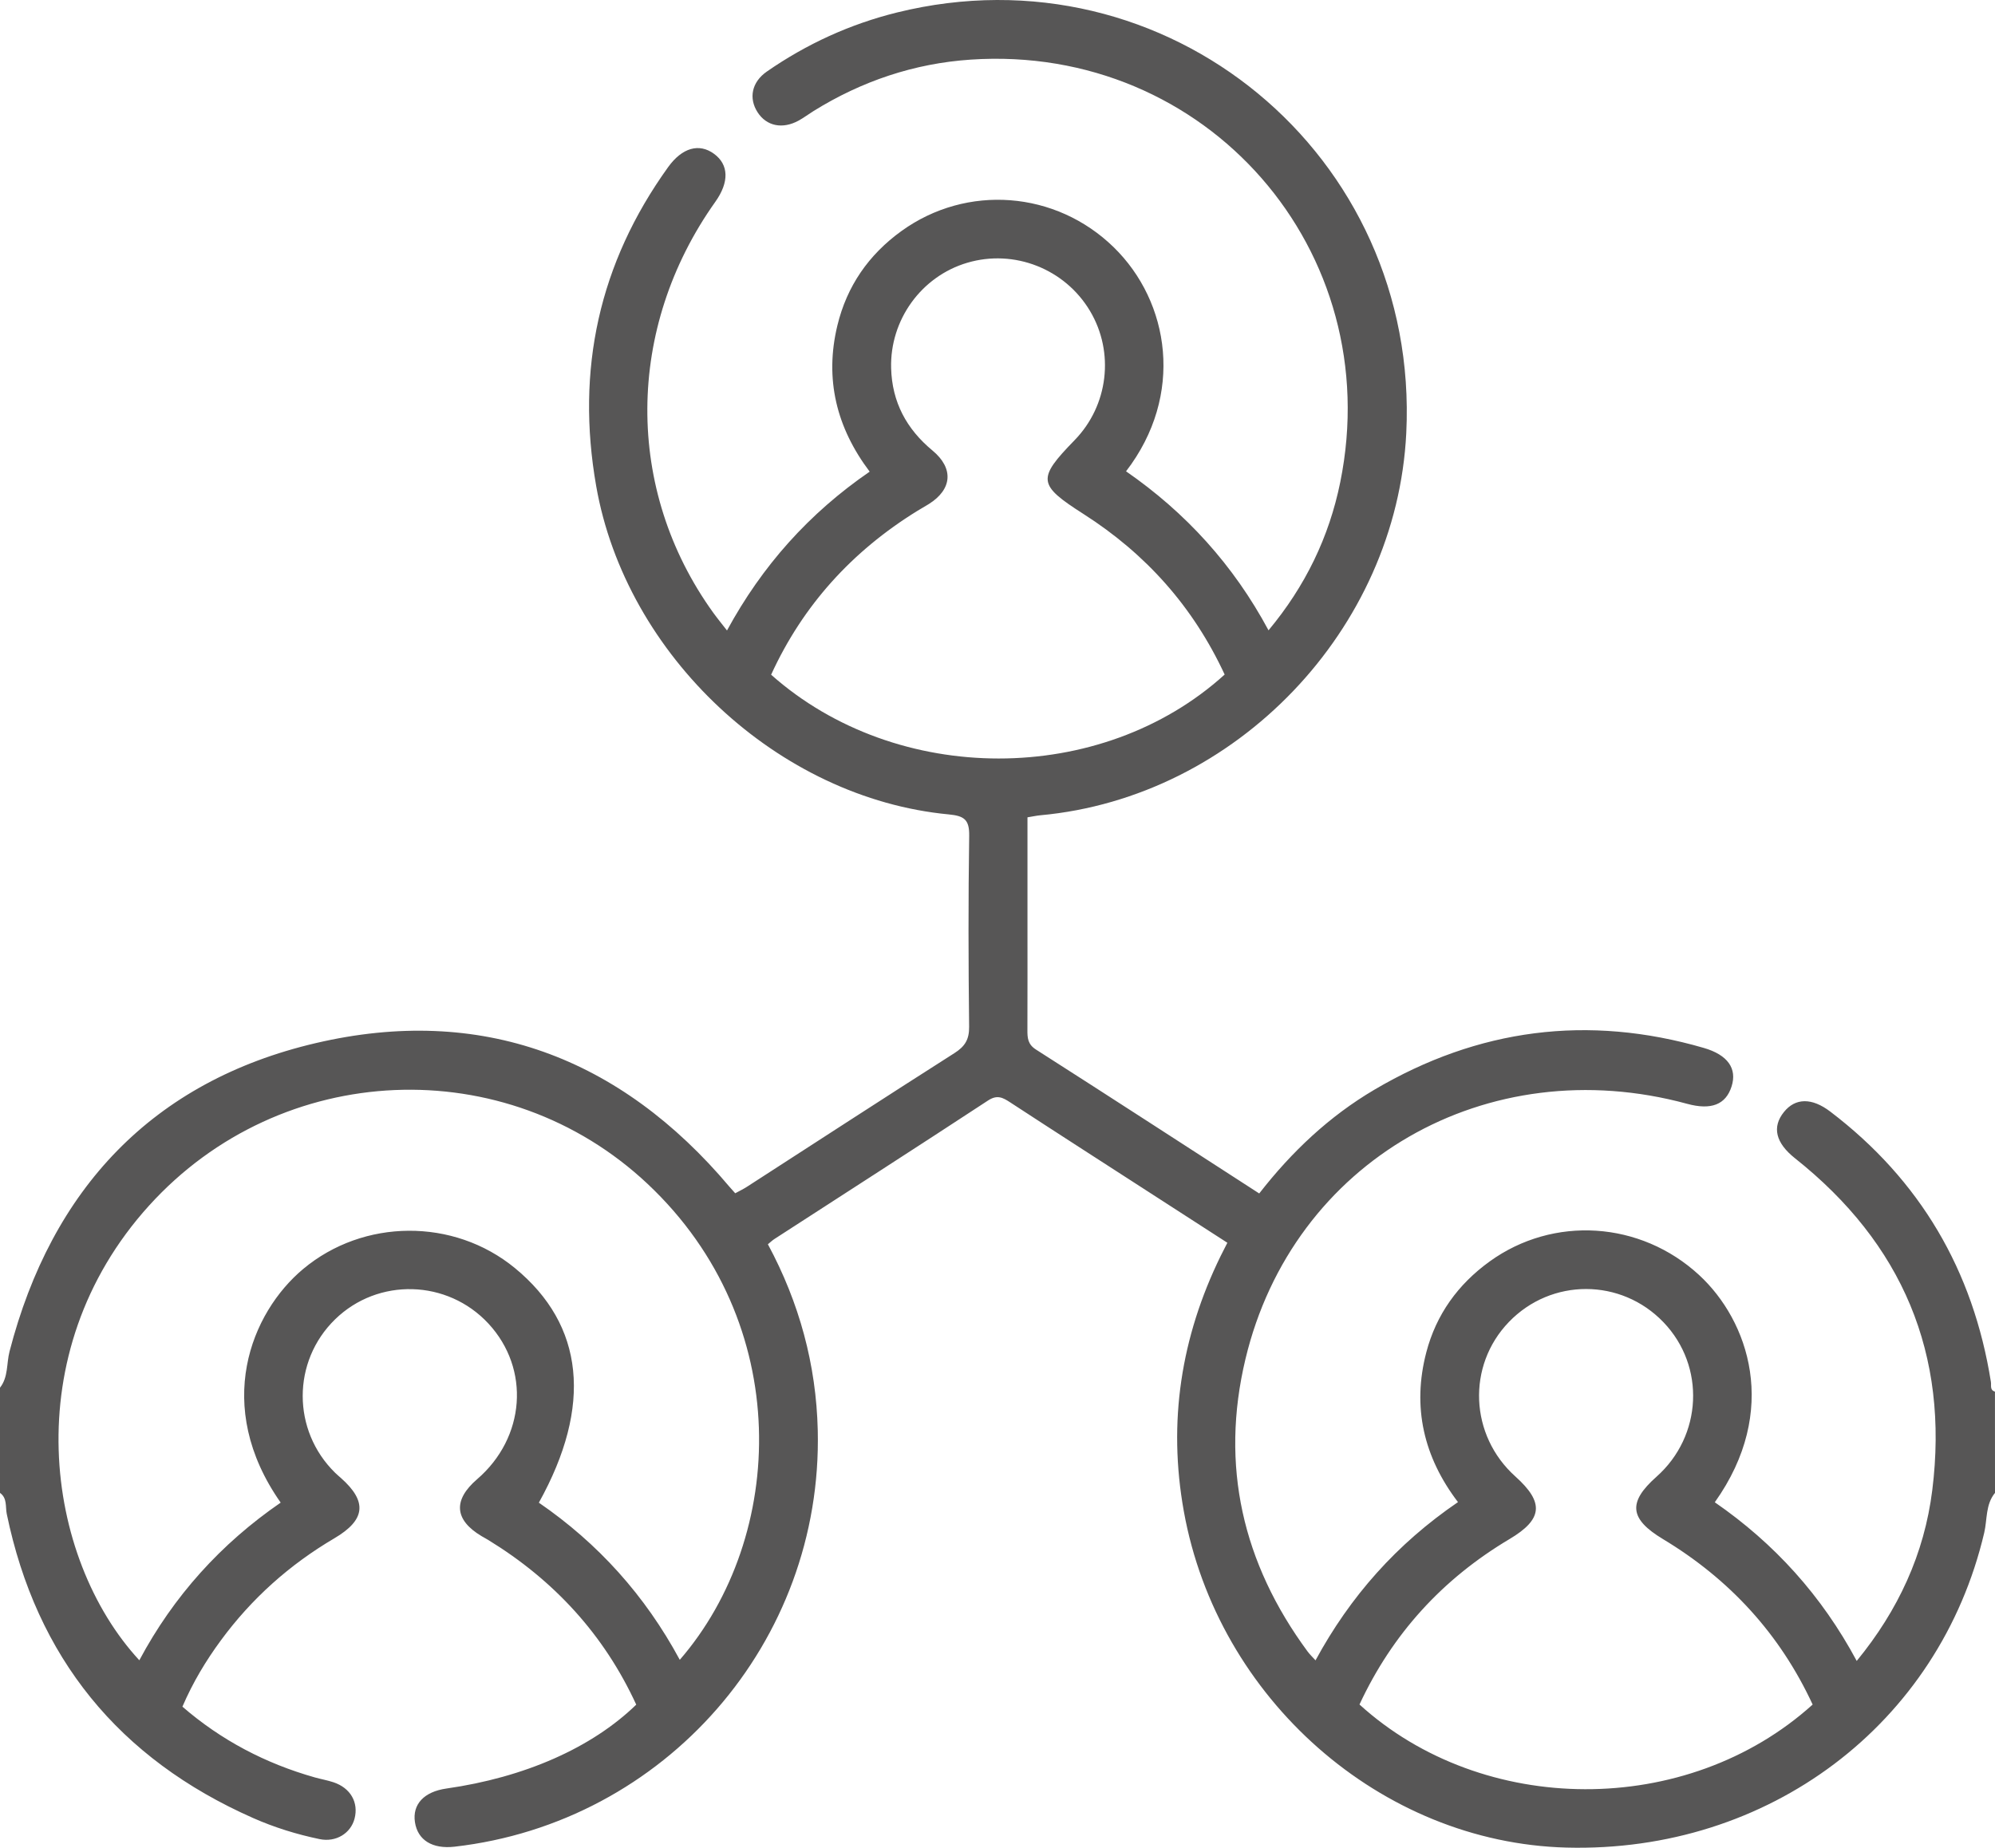
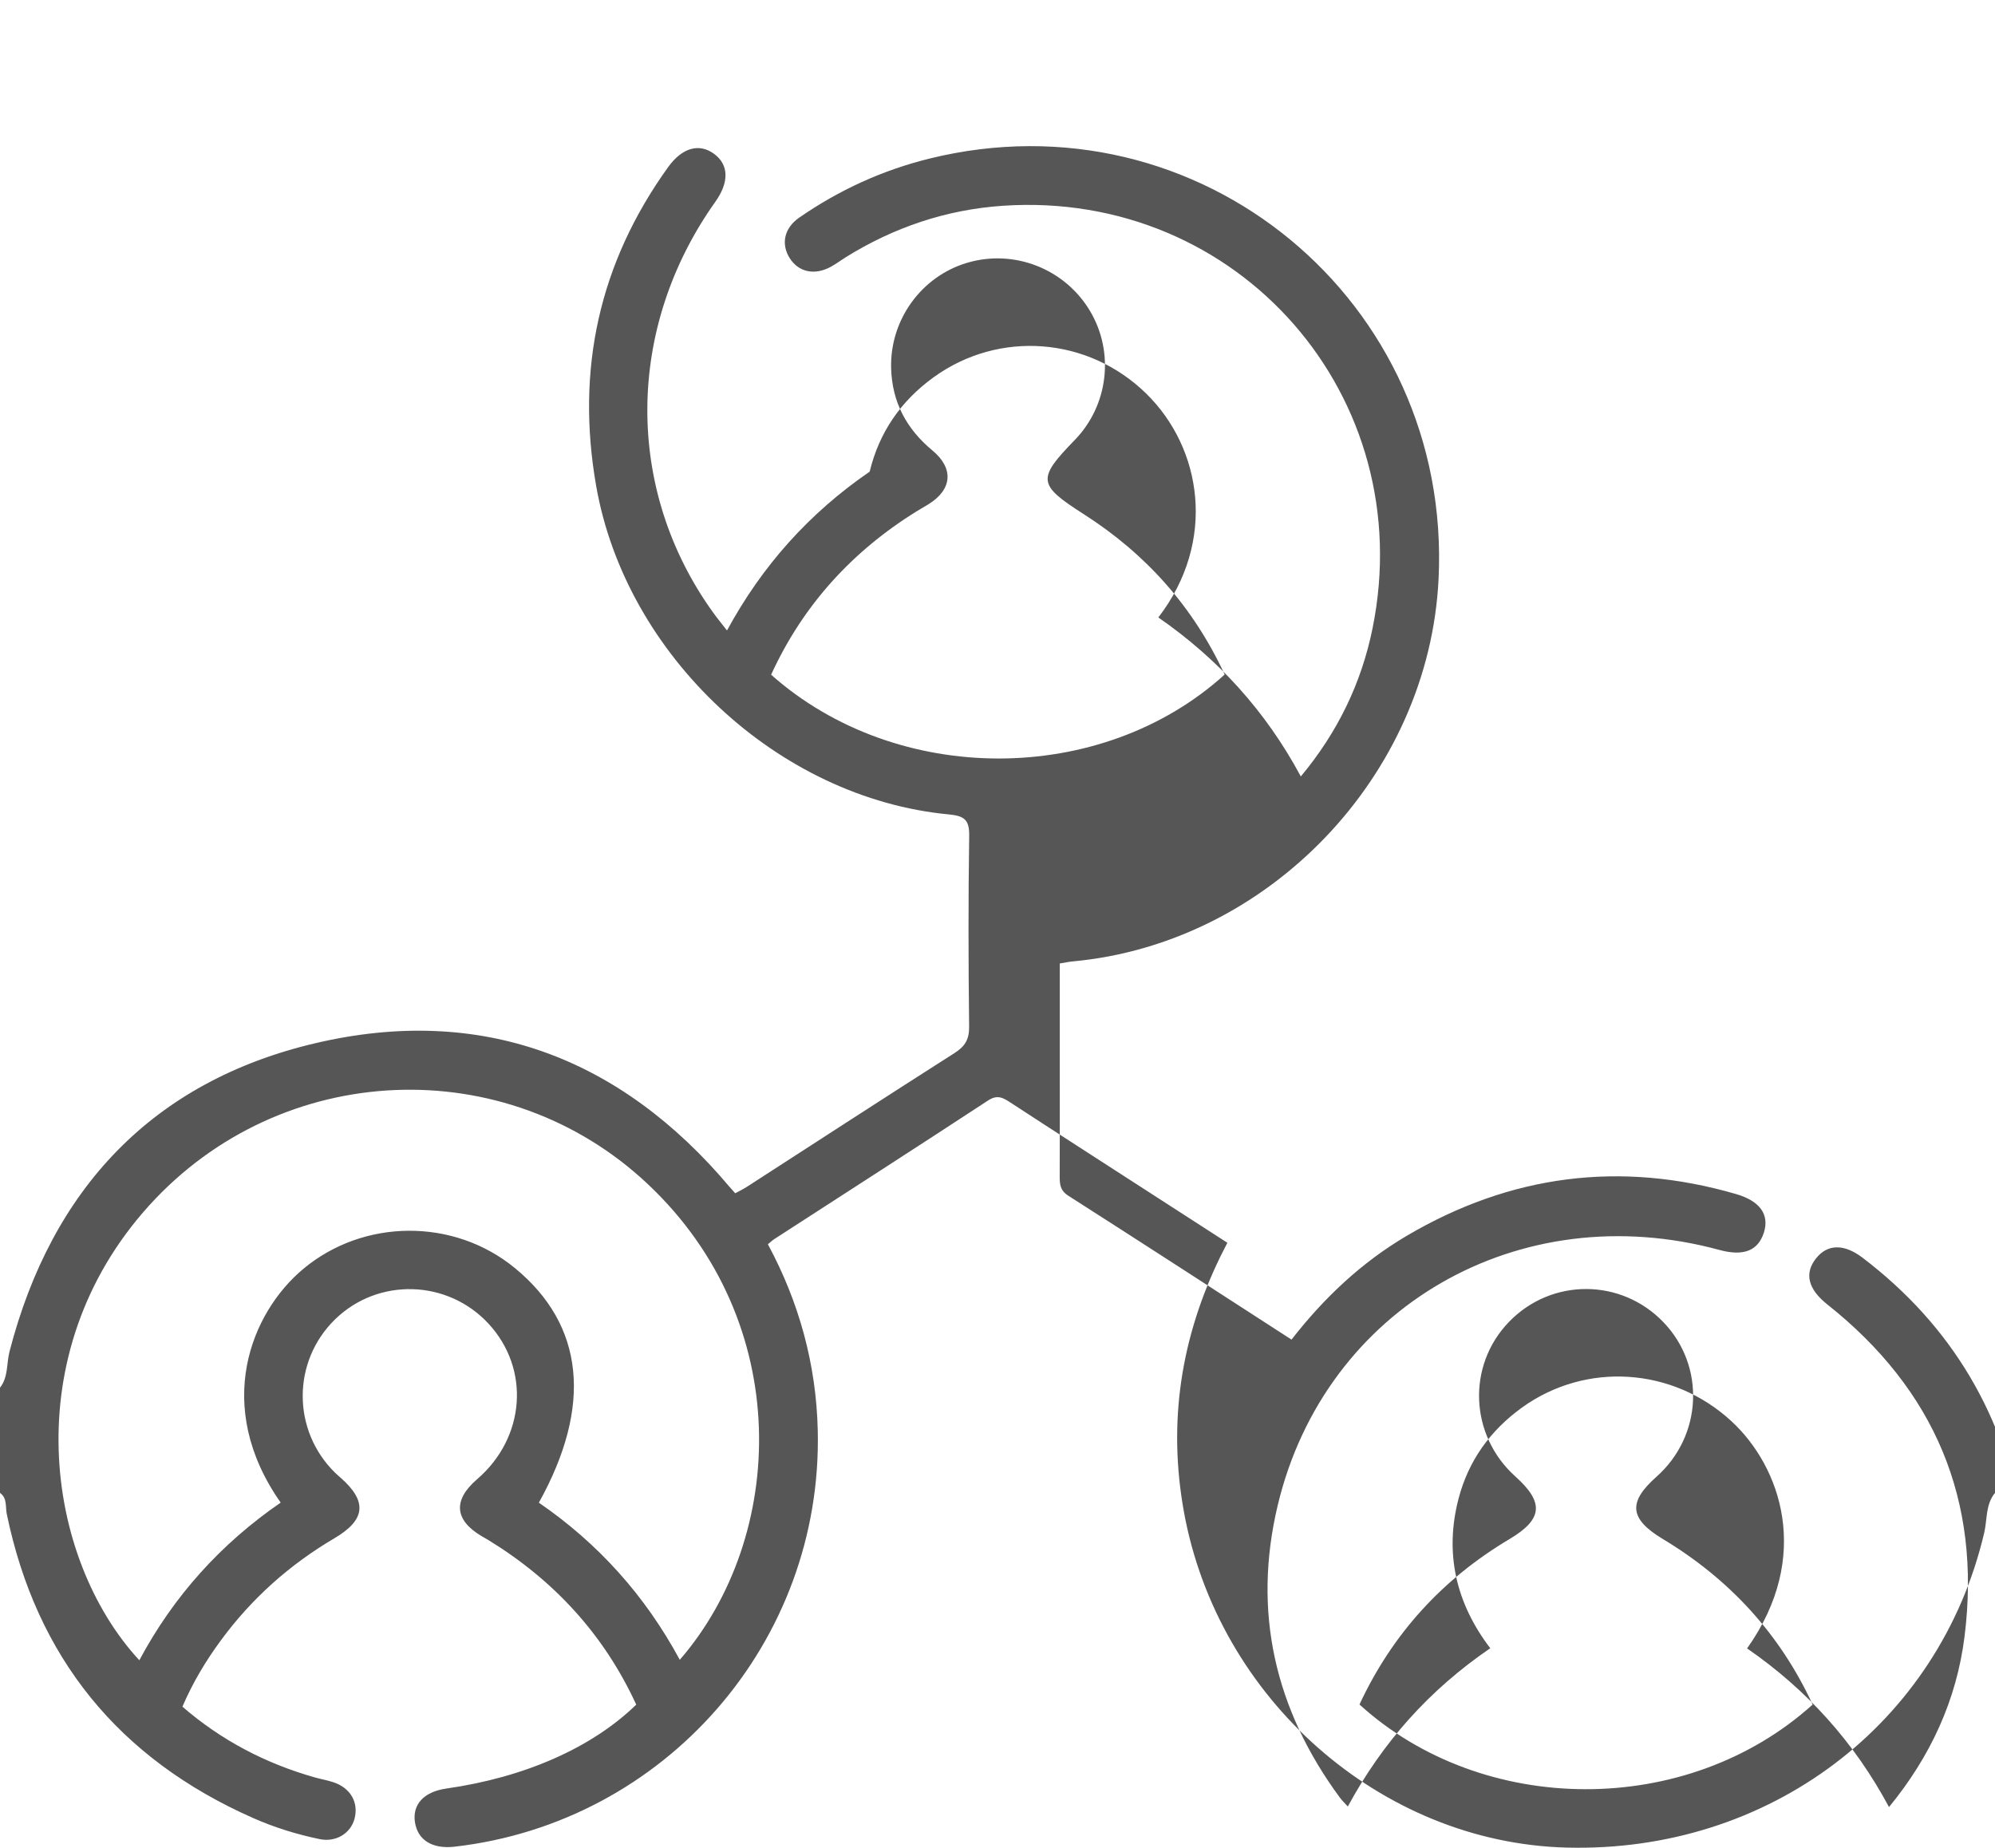
<svg xmlns="http://www.w3.org/2000/svg" version="1.1" id="Layer_1" x="0px" y="0px" width="383.953px" height="355.643px" viewBox="0 0 383.953 355.643" enable-background="new 0 0 383.953 355.643" xml:space="preserve">
-   <path fill="#575656" d="M383.953,287.343c-1.842,2.237-1.475,5.11-2.074,7.673c-8.652,36.837-41.488,61.633-80.428,60.596  c-35.678-0.95-67.119-28.624-73.615-64.729c-3.09-17.172-0.551-33.502,7.076-49.111c0.375-0.768,0.771-1.521,1.305-2.57  c-5.096-3.29-10.094-6.516-15.09-9.741c-8.904-5.751-17.824-11.479-26.697-17.275c-1.438-0.938-2.503-1.528-4.278-0.364  c-13.66,8.958-27.405,17.785-41.118,26.661c-0.399,0.26-0.746,0.599-1.247,1.006c6.047,11.241,9.297,23.16,9.597,35.808  c0.97,40.758-29.373,75.508-69.903,80.146c-4.269,0.487-7.099-1.266-7.622-4.722c-0.52-3.438,1.747-5.859,6.054-6.473  c15.02-2.137,27.958-7.816,36.537-16.146c-6.198-13.478-15.818-23.935-28.477-31.692c-0.425-0.262-0.868-0.49-1.296-0.745  c-5.226-3.117-5.523-6.931-0.858-10.947c9.307-8.016,10.272-21.233,2.188-29.956c-7.893-8.516-21.252-8.886-29.522-0.816  c-8.304,8.101-8.303,21.378,0.005,29.522c0.356,0.35,0.739,0.67,1.113,1.001c5.129,4.54,4.763,8.075-1.247,11.611  c-8.616,5.069-15.922,11.592-21.844,19.646c-2.88,3.915-5.38,8.06-7.405,12.766c7.484,6.477,15.993,10.927,25.461,13.611  c1.198,0.34,2.438,0.548,3.616,0.941c3.28,1.098,4.864,3.884,4.052,7.003c-0.729,2.801-3.554,4.596-6.73,3.936  c-4.392-0.913-8.687-2.241-12.799-4.06C22.9,338.516,7.019,319.076,1.297,291.376c-0.277-1.344,0.127-3.02-1.298-4.031  c0-6.749,0-13.498,0-20.247c1.621-2.057,1.234-4.649,1.837-6.979c8.093-31.283,27.569-52.013,58.949-59.35  c31.724-7.419,58.554,2.663,79.612,27.664c0.319,0.379,0.658,0.741,1.103,1.241c0.761-0.419,1.531-0.781,2.241-1.239  c13.313-8.591,26.591-17.232,39.956-25.742c2.021-1.286,2.847-2.622,2.819-5.078c-0.14-12.246-0.174-24.495,0.013-36.74  c0.048-3.131-0.966-3.84-3.948-4.123c-32.791-3.112-62.122-30.564-67.841-63.205c-3.925-22.4,0.545-42.879,13.841-61.372  c2.707-3.765,5.981-4.664,8.842-2.567c2.851,2.09,2.943,5.443,0.254,9.227c-17.299,24.33-17.467,55.421-0.419,79.079  c0.787,1.091,1.644,2.131,2.658,3.438c6.782-12.475,15.768-22.531,27.459-30.572c-6.385-8.465-8.705-17.81-6.215-28.128  c1.832-7.592,6.028-13.631,12.333-18.183c12.582-9.082,29.702-7.753,40.847,3.117c10.783,10.521,13.658,28.468,2.377,43.132  c11.465,7.942,20.65,17.984,27.42,30.604c7.084-8.501,11.654-17.946,13.799-28.483c9.066-44.585-25.74-84.419-71.125-81.362  c-10.871,0.731-20.986,4.142-30.265,9.914c-0.953,0.594-1.853,1.278-2.834,1.817c-3.117,1.711-6.192,1.068-7.91-1.598  c-1.738-2.697-1.148-5.806,1.791-7.842c7.652-5.305,16.017-9.134,25.058-11.367c51.906-12.824,100.615,27.421,97.998,80.935  c-1.852,37.848-32.758,70.136-70.428,73.586c-0.721,0.066-1.434,0.226-2.475,0.394c0,7.1,0,14.068,0,21.04  c0,6.624,0.014,13.248-0.012,19.871c-0.008,1.529,0.053,2.771,1.646,3.786c14.285,9.125,28.504,18.356,42.968,27.701  c6.254-8.038,13.481-14.854,22.163-19.971c19.966-11.767,41.115-14.515,63.402-8.041c4.623,1.342,6.44,3.979,5.342,7.418  c-1.117,3.498-3.93,4.597-8.547,3.339c-38.498-10.483-75.894,10.979-85.008,49.114c-4.904,20.512-0.546,39.33,11.944,56.283  c0.422,0.572,0.949,1.066,1.539,1.722c6.688-12.341,15.646-22.424,27.416-30.458c-6.604-8.663-8.85-18.302-6.092-28.84  c1.902-7.267,6.088-13.067,12.166-17.463c12.295-8.889,29.064-7.794,40.33,2.592c9.496,8.755,15.59,26.085,3.023,43.743  c11.453,7.901,20.574,17.965,27.315,30.536c7.988-9.736,13.011-20.608,14.539-32.856c3.271-26.214-5.762-47.501-26.424-63.896  c-3.731-2.962-4.459-6.007-2.121-8.905c2.189-2.719,5.355-2.786,8.912-0.079c17.313,13.181,27.521,30.593,30.92,52.047  c0.105,0.666-0.246,1.558,0.777,1.851C383.953,274.344,383.953,280.844,383.953,287.343z M130.83,319.474  c20.482-23.646,22.169-64.909-6.167-91.578c-27.313-25.706-70.555-23.913-95.975,4.152c-25.732,28.41-20.033,67.871-1.873,87.513  c6.593-12.354,15.709-22.439,27.205-30.345c-13.077-18.629-5.725-36.563,4.335-44.974c11.592-9.689,28.945-9.856,40.729-0.182  c13.373,10.979,14.989,26.521,4.624,45.167C115.098,297.054,124.128,307.051,130.83,319.474z M235.695,129.833  c-6.074-13.082-15.168-23.231-27.125-30.874c-8.867-5.668-9.008-6.776-1.742-14.25c6.484-6.67,7.699-16.894,2.951-24.859  c-4.834-8.111-14.588-11.944-23.615-9.277c-8.849,2.612-14.917,11.014-14.659,20.306c0.181,6.518,2.956,11.688,7.954,15.831  c4.146,3.438,3.799,7.484-0.701,10.307c-0.739,0.463-1.506,0.882-2.248,1.341c-12.511,7.734-21.985,18.146-28.101,31.508  C172.61,151.364,211.938,151.384,235.695,129.833z M261.643,328.072c23.729,21.583,62.958,21.895,87.215,0.014  c-6.289-13.577-15.976-24.125-28.813-31.853c-6.447-3.878-6.787-7.08-1.254-11.985c8.854-7.853,9.473-21.279,1.369-29.738  c-8.158-8.518-21.584-8.546-29.761-0.063c-8.123,8.431-7.561,21.836,1.25,29.741c5.58,5.008,5.271,8.237-1.121,12.038  C277.626,303.895,267.966,314.484,261.643,328.072z" />
+   <path fill="#575656" d="M383.953,287.343c-1.842,2.237-1.475,5.11-2.074,7.673c-8.652,36.837-41.488,61.633-80.428,60.596  c-35.678-0.95-67.119-28.624-73.615-64.729c-3.09-17.172-0.551-33.502,7.076-49.111c0.375-0.768,0.771-1.521,1.305-2.57  c-5.096-3.29-10.094-6.516-15.09-9.741c-8.904-5.751-17.824-11.479-26.697-17.275c-1.438-0.938-2.503-1.528-4.278-0.364  c-13.66,8.958-27.405,17.785-41.118,26.661c-0.399,0.26-0.746,0.599-1.247,1.006c6.047,11.241,9.297,23.16,9.597,35.808  c0.97,40.758-29.373,75.508-69.903,80.146c-4.269,0.487-7.099-1.266-7.622-4.722c-0.52-3.438,1.747-5.859,6.054-6.473  c15.02-2.137,27.958-7.816,36.537-16.146c-6.198-13.478-15.818-23.935-28.477-31.692c-0.425-0.262-0.868-0.49-1.296-0.745  c-5.226-3.117-5.523-6.931-0.858-10.947c9.307-8.016,10.272-21.233,2.188-29.956c-7.893-8.516-21.252-8.886-29.522-0.816  c-8.304,8.101-8.303,21.378,0.005,29.522c0.356,0.35,0.739,0.67,1.113,1.001c5.129,4.54,4.763,8.075-1.247,11.611  c-8.616,5.069-15.922,11.592-21.844,19.646c-2.88,3.915-5.38,8.06-7.405,12.766c7.484,6.477,15.993,10.927,25.461,13.611  c1.198,0.34,2.438,0.548,3.616,0.941c3.28,1.098,4.864,3.884,4.052,7.003c-0.729,2.801-3.554,4.596-6.73,3.936  c-4.392-0.913-8.687-2.241-12.799-4.06C22.9,338.516,7.019,319.076,1.297,291.376c-0.277-1.344,0.127-3.02-1.298-4.031  c0-6.749,0-13.498,0-20.247c1.621-2.057,1.234-4.649,1.837-6.979c8.093-31.283,27.569-52.013,58.949-59.35  c31.724-7.419,58.554,2.663,79.612,27.664c0.319,0.379,0.658,0.741,1.103,1.241c0.761-0.419,1.531-0.781,2.241-1.239  c13.313-8.591,26.591-17.232,39.956-25.742c2.021-1.286,2.847-2.622,2.819-5.078c-0.14-12.246-0.174-24.495,0.013-36.74  c0.048-3.131-0.966-3.84-3.948-4.123c-32.791-3.112-62.122-30.564-67.841-63.205c-3.925-22.4,0.545-42.879,13.841-61.372  c2.707-3.765,5.981-4.664,8.842-2.567c2.851,2.09,2.943,5.443,0.254,9.227c-17.299,24.33-17.467,55.421-0.419,79.079  c0.787,1.091,1.644,2.131,2.658,3.438c6.782-12.475,15.768-22.531,27.459-30.572c1.832-7.592,6.028-13.631,12.333-18.183c12.582-9.082,29.702-7.753,40.847,3.117c10.783,10.521,13.658,28.468,2.377,43.132  c11.465,7.942,20.65,17.984,27.42,30.604c7.084-8.501,11.654-17.946,13.799-28.483c9.066-44.585-25.74-84.419-71.125-81.362  c-10.871,0.731-20.986,4.142-30.265,9.914c-0.953,0.594-1.853,1.278-2.834,1.817c-3.117,1.711-6.192,1.068-7.91-1.598  c-1.738-2.697-1.148-5.806,1.791-7.842c7.652-5.305,16.017-9.134,25.058-11.367c51.906-12.824,100.615,27.421,97.998,80.935  c-1.852,37.848-32.758,70.136-70.428,73.586c-0.721,0.066-1.434,0.226-2.475,0.394c0,7.1,0,14.068,0,21.04  c0,6.624,0.014,13.248-0.012,19.871c-0.008,1.529,0.053,2.771,1.646,3.786c14.285,9.125,28.504,18.356,42.968,27.701  c6.254-8.038,13.481-14.854,22.163-19.971c19.966-11.767,41.115-14.515,63.402-8.041c4.623,1.342,6.44,3.979,5.342,7.418  c-1.117,3.498-3.93,4.597-8.547,3.339c-38.498-10.483-75.894,10.979-85.008,49.114c-4.904,20.512-0.546,39.33,11.944,56.283  c0.422,0.572,0.949,1.066,1.539,1.722c6.688-12.341,15.646-22.424,27.416-30.458c-6.604-8.663-8.85-18.302-6.092-28.84  c1.902-7.267,6.088-13.067,12.166-17.463c12.295-8.889,29.064-7.794,40.33,2.592c9.496,8.755,15.59,26.085,3.023,43.743  c11.453,7.901,20.574,17.965,27.315,30.536c7.988-9.736,13.011-20.608,14.539-32.856c3.271-26.214-5.762-47.501-26.424-63.896  c-3.731-2.962-4.459-6.007-2.121-8.905c2.189-2.719,5.355-2.786,8.912-0.079c17.313,13.181,27.521,30.593,30.92,52.047  c0.105,0.666-0.246,1.558,0.777,1.851C383.953,274.344,383.953,280.844,383.953,287.343z M130.83,319.474  c20.482-23.646,22.169-64.909-6.167-91.578c-27.313-25.706-70.555-23.913-95.975,4.152c-25.732,28.41-20.033,67.871-1.873,87.513  c6.593-12.354,15.709-22.439,27.205-30.345c-13.077-18.629-5.725-36.563,4.335-44.974c11.592-9.689,28.945-9.856,40.729-0.182  c13.373,10.979,14.989,26.521,4.624,45.167C115.098,297.054,124.128,307.051,130.83,319.474z M235.695,129.833  c-6.074-13.082-15.168-23.231-27.125-30.874c-8.867-5.668-9.008-6.776-1.742-14.25c6.484-6.67,7.699-16.894,2.951-24.859  c-4.834-8.111-14.588-11.944-23.615-9.277c-8.849,2.612-14.917,11.014-14.659,20.306c0.181,6.518,2.956,11.688,7.954,15.831  c4.146,3.438,3.799,7.484-0.701,10.307c-0.739,0.463-1.506,0.882-2.248,1.341c-12.511,7.734-21.985,18.146-28.101,31.508  C172.61,151.364,211.938,151.384,235.695,129.833z M261.643,328.072c23.729,21.583,62.958,21.895,87.215,0.014  c-6.289-13.577-15.976-24.125-28.813-31.853c-6.447-3.878-6.787-7.08-1.254-11.985c8.854-7.853,9.473-21.279,1.369-29.738  c-8.158-8.518-21.584-8.546-29.761-0.063c-8.123,8.431-7.561,21.836,1.25,29.741c5.58,5.008,5.271,8.237-1.121,12.038  C277.626,303.895,267.966,314.484,261.643,328.072z" />
</svg>